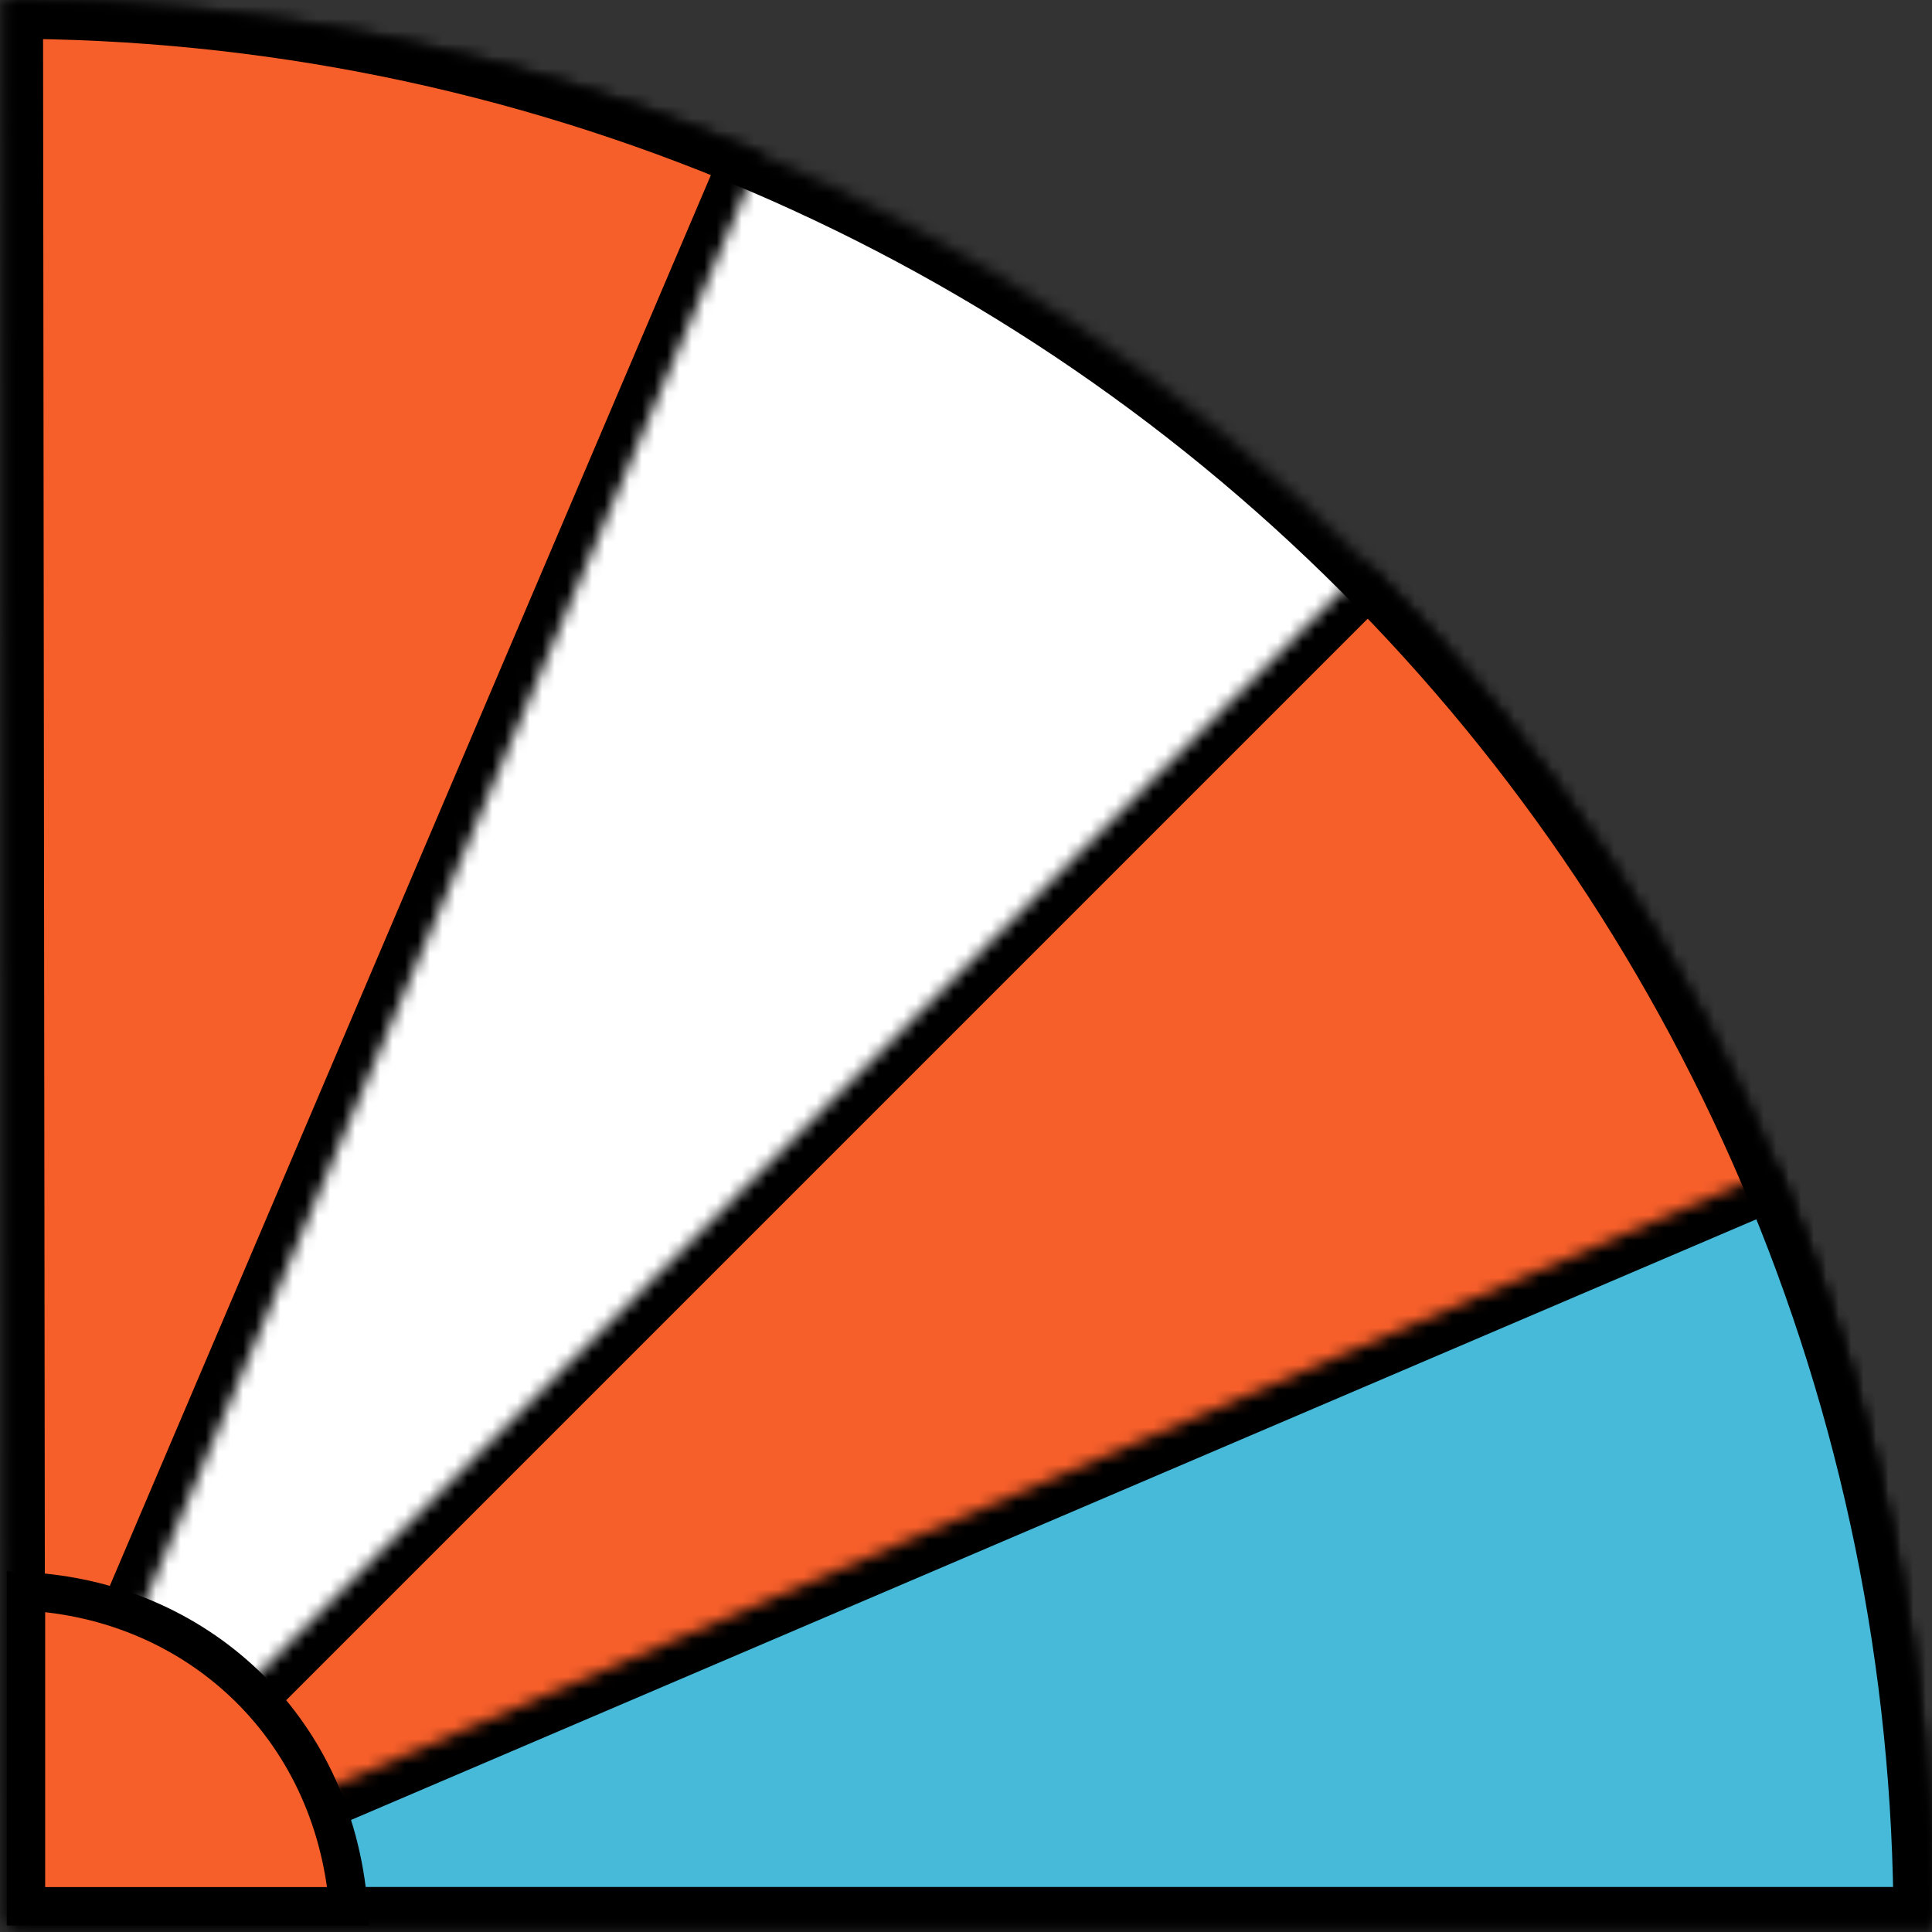
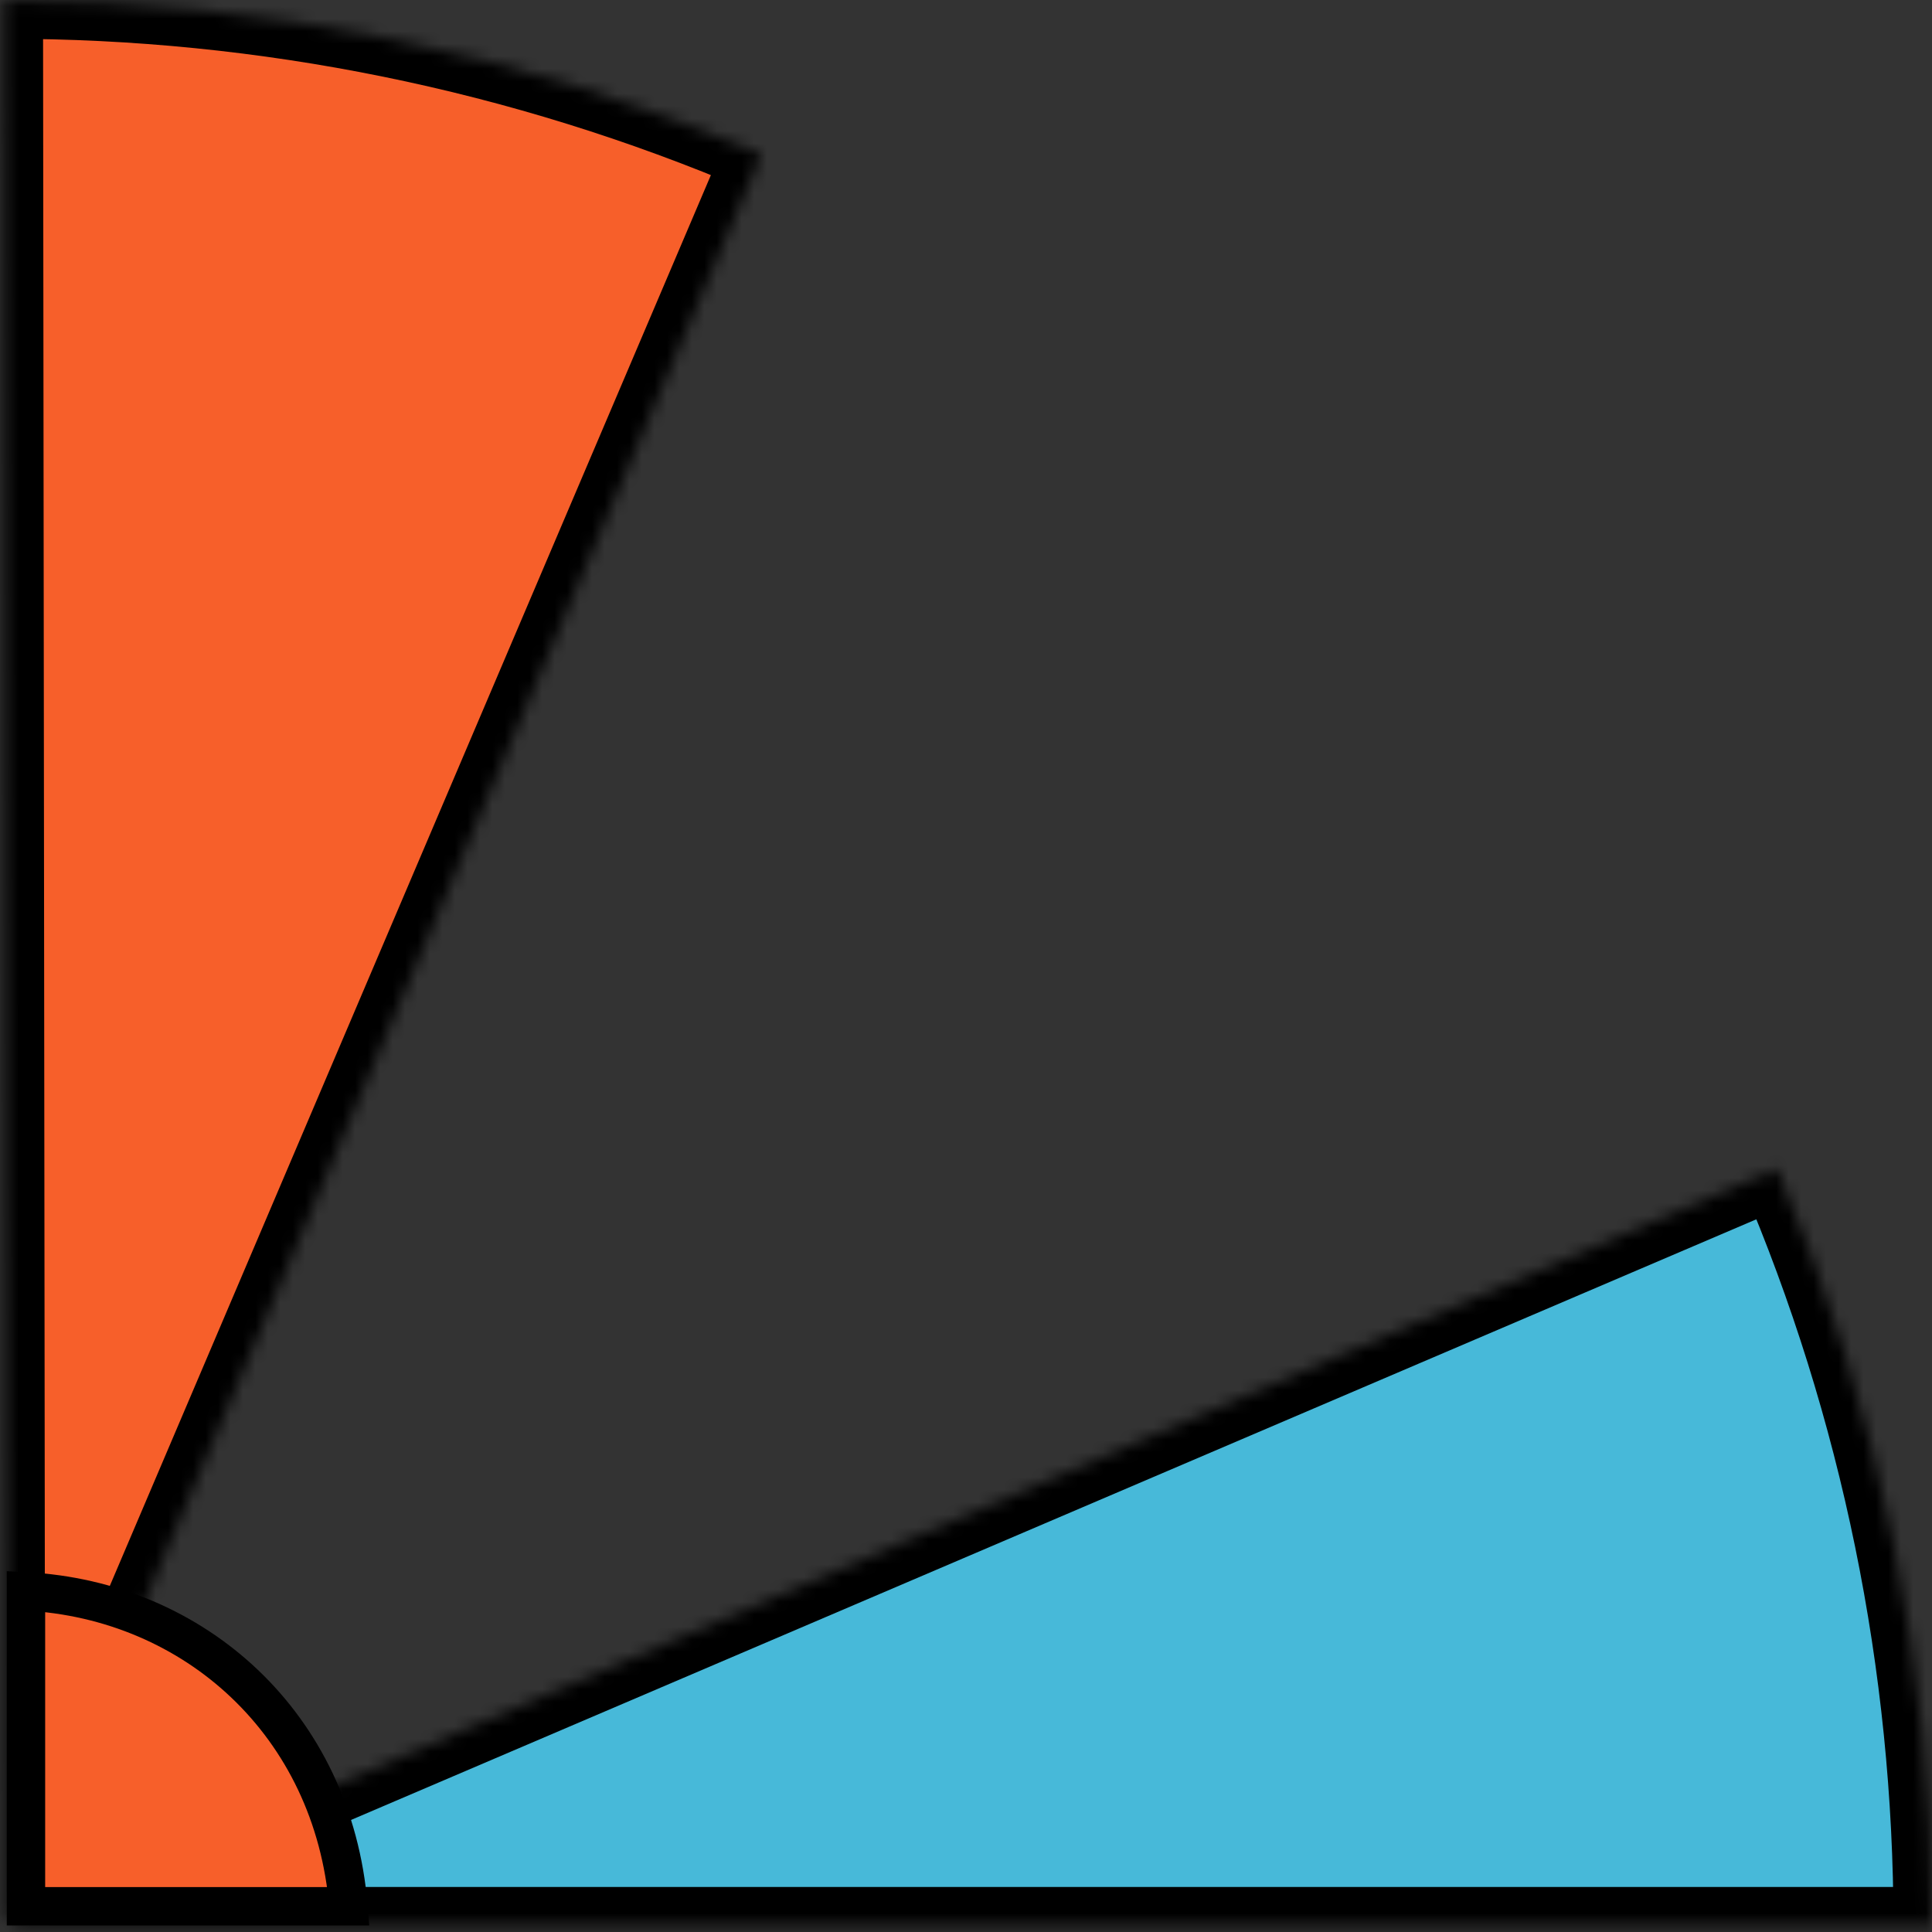
<svg xmlns="http://www.w3.org/2000/svg" width="155" height="155" viewBox="0 0 155 155" fill="none">
  <rect x="0" y="0" width="155" height="155" fill="#333333" stroke="none" />
  <mask id="path-1-inside-1_646_432" fill="white">
-     <path d="M154.989 154.467C154.989 134.185 150.994 114.101 143.232 95.362C135.471 76.624 124.094 59.598 109.752 45.256C95.41 30.914 78.384 19.538 59.646 11.776C40.907 4.014 20.824 0.019 0.541 0.019L0.541 154.467L154.989 154.467Z" />
-   </mask>
+     </mask>
  <path d="M154.989 154.467C154.989 134.185 150.994 114.101 143.232 95.362C135.471 76.624 124.094 59.598 109.752 45.256C95.41 30.914 78.384 19.538 59.646 11.776C40.907 4.014 20.824 0.019 0.541 0.019L0.541 154.467L154.989 154.467Z" fill="white" stroke="black" stroke-width="6.16" mask="url(#path-1-inside-1_646_432)" />
  <mask id="path-2-inside-2_646_432" fill="white">
-     <path d="M154.989 154.467C154.989 134.185 150.994 114.101 143.232 95.362C135.471 76.624 124.094 59.598 109.752 45.256L0.541 154.467L154.989 154.467Z" />
-   </mask>
+     </mask>
  <path d="M154.989 154.467C154.989 134.185 150.994 114.101 143.232 95.362C135.471 76.624 124.094 59.598 109.752 45.256L0.541 154.467L154.989 154.467Z" fill="#F75F2A" stroke="black" stroke-width="6.16" mask="url(#path-2-inside-2_646_432)" />
  <mask id="path-3-inside-3_646_432" fill="white">
    <path d="M154.989 154.467C154.989 133.601 150.761 112.952 142.56 93.766L0.541 154.467L154.989 154.467Z" />
  </mask>
  <path d="M154.989 154.467C154.989 133.601 150.761 112.952 142.56 93.766L0.541 154.467L154.989 154.467Z" fill="#47B9D9" stroke="black" stroke-width="6.16" mask="url(#path-3-inside-3_646_432)" />
  <mask id="path-4-inside-4_646_432" fill="white">
    <path d="M61.087 12.39C41.892 4.212 21.237 0.007 0.372 0.031L0.549 154.479L61.087 12.39Z" />
  </mask>
  <path d="M61.087 12.39C41.892 4.212 21.237 0.007 0.372 0.031L0.549 154.479L61.087 12.39Z" fill="#F75F2A" stroke="black" stroke-width="6.16" mask="url(#path-4-inside-4_646_432)" />
  <path d="M27.953 152.936C26.738 138.335 15.611 128.379 2.083 127.674L2.083 152.936L27.953 152.936Z" fill="#F75F2A" stroke="black" stroke-width="3.08" />
</svg>